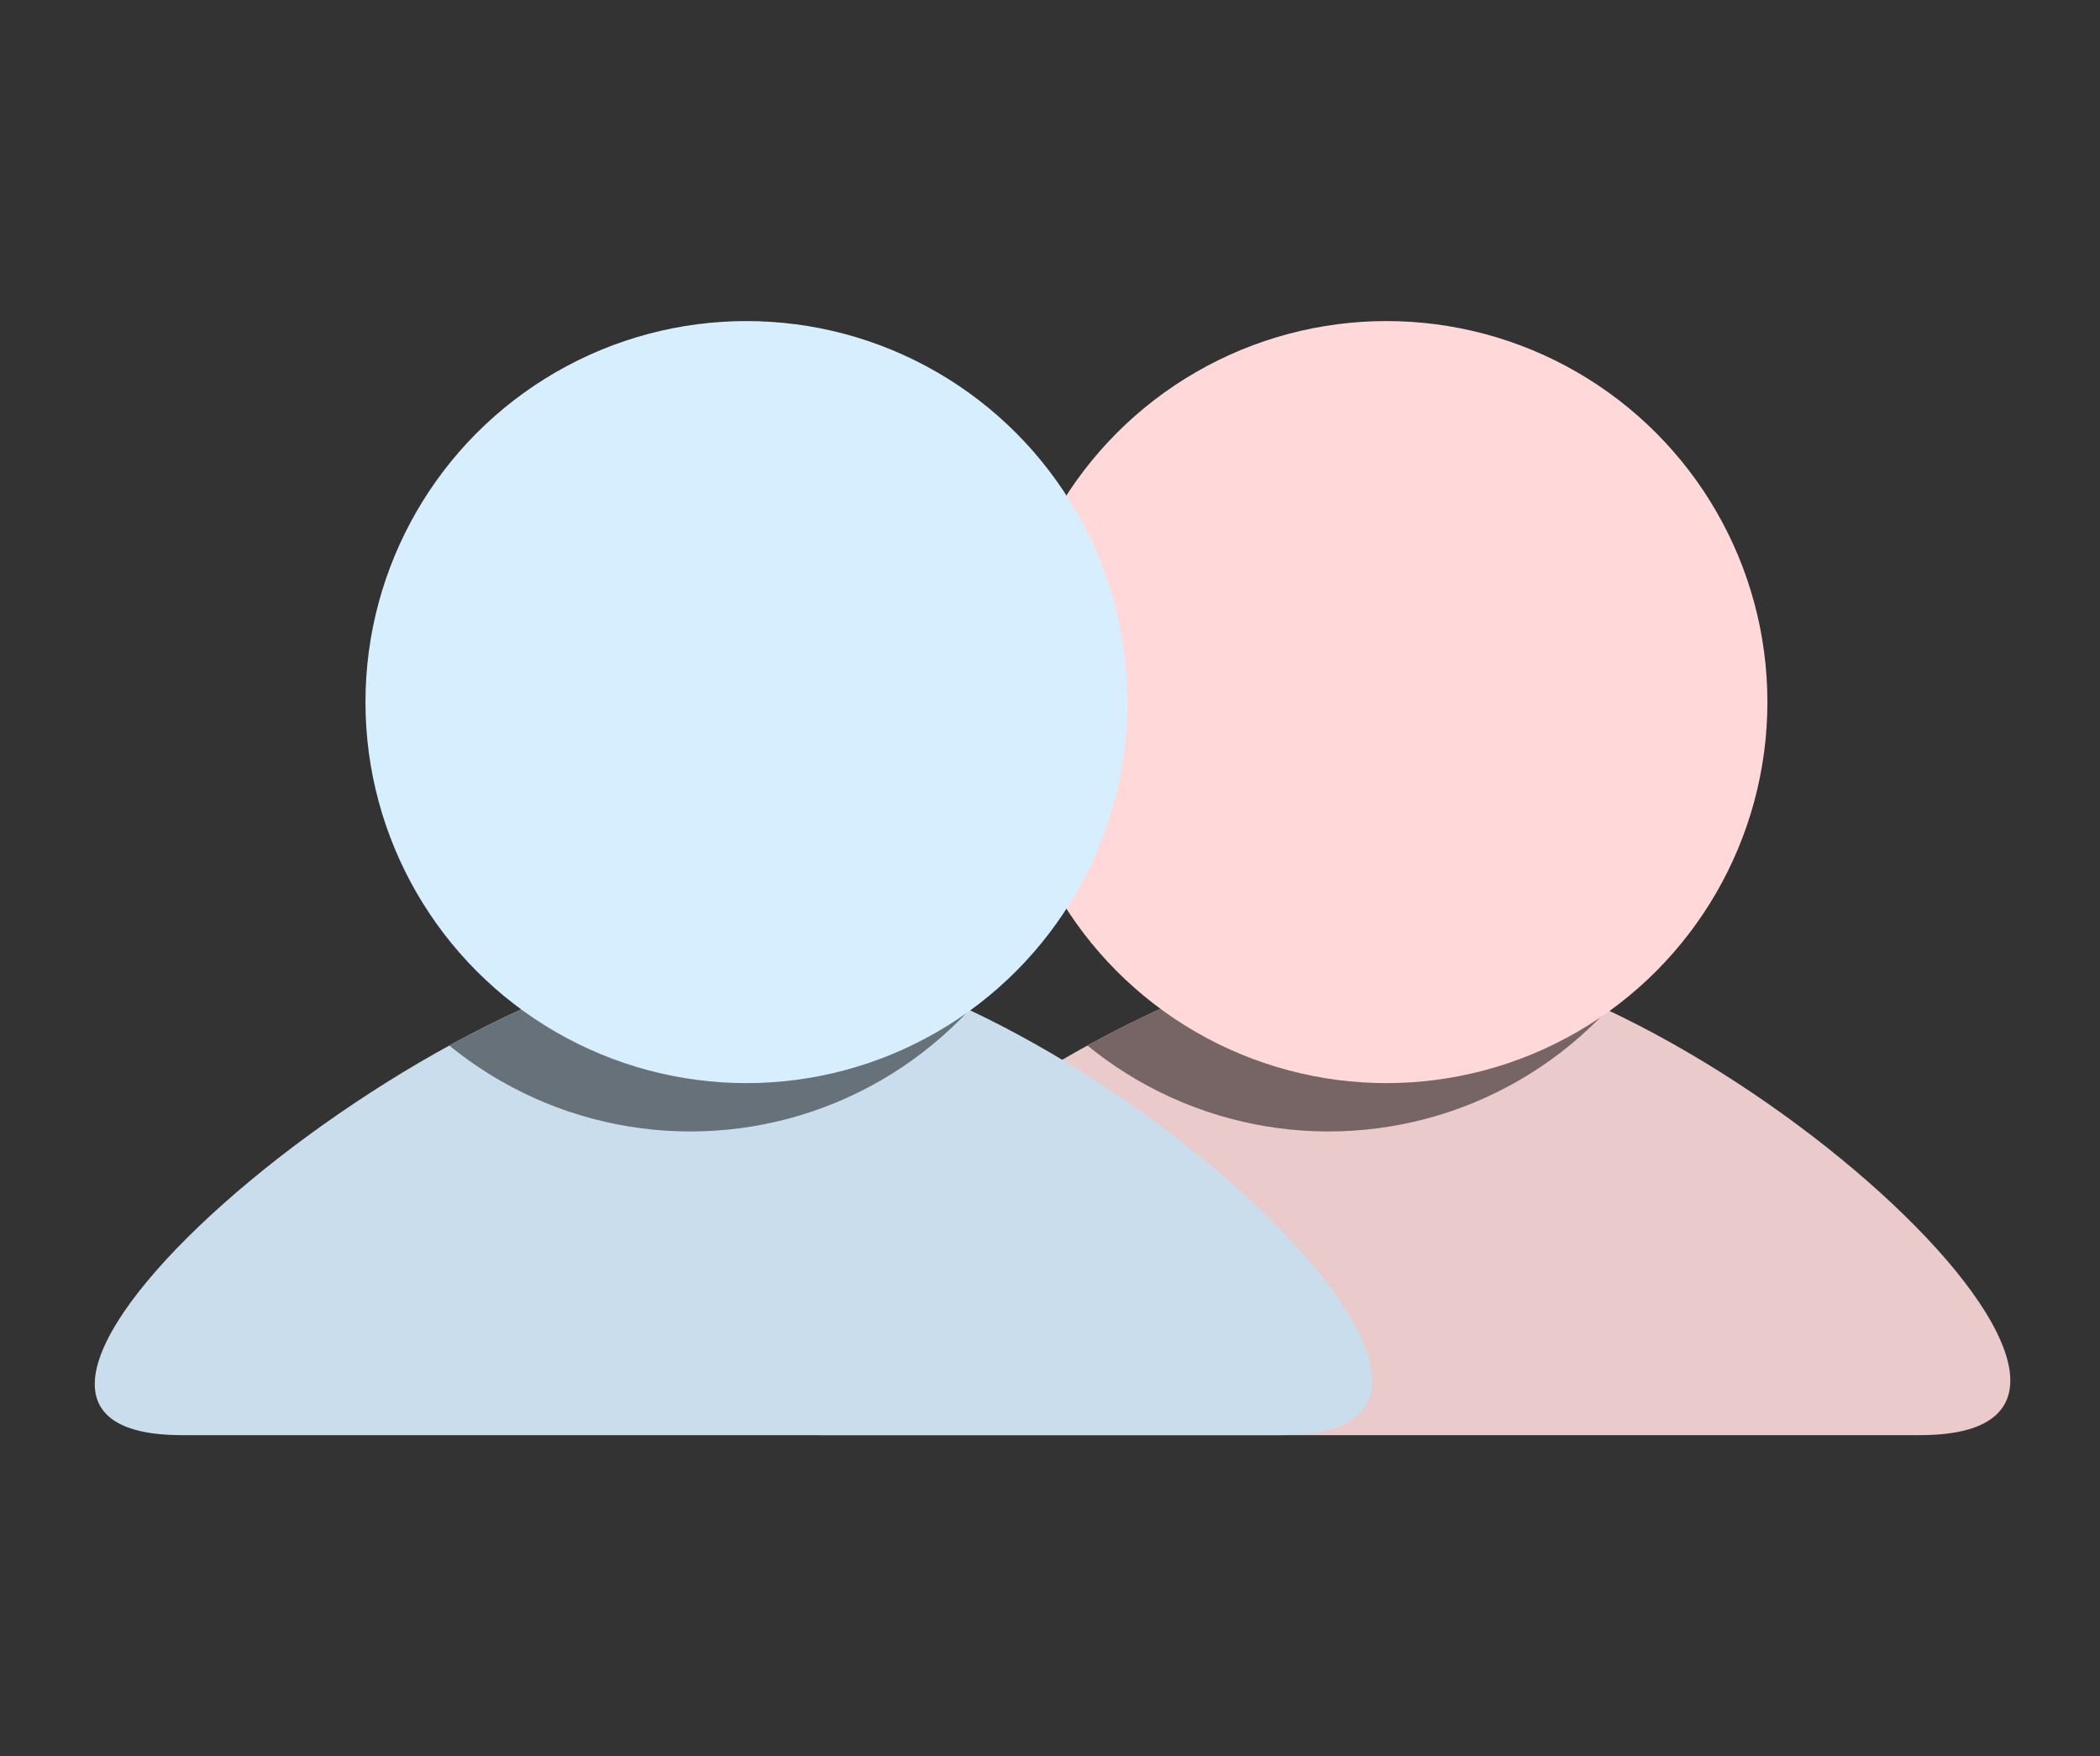
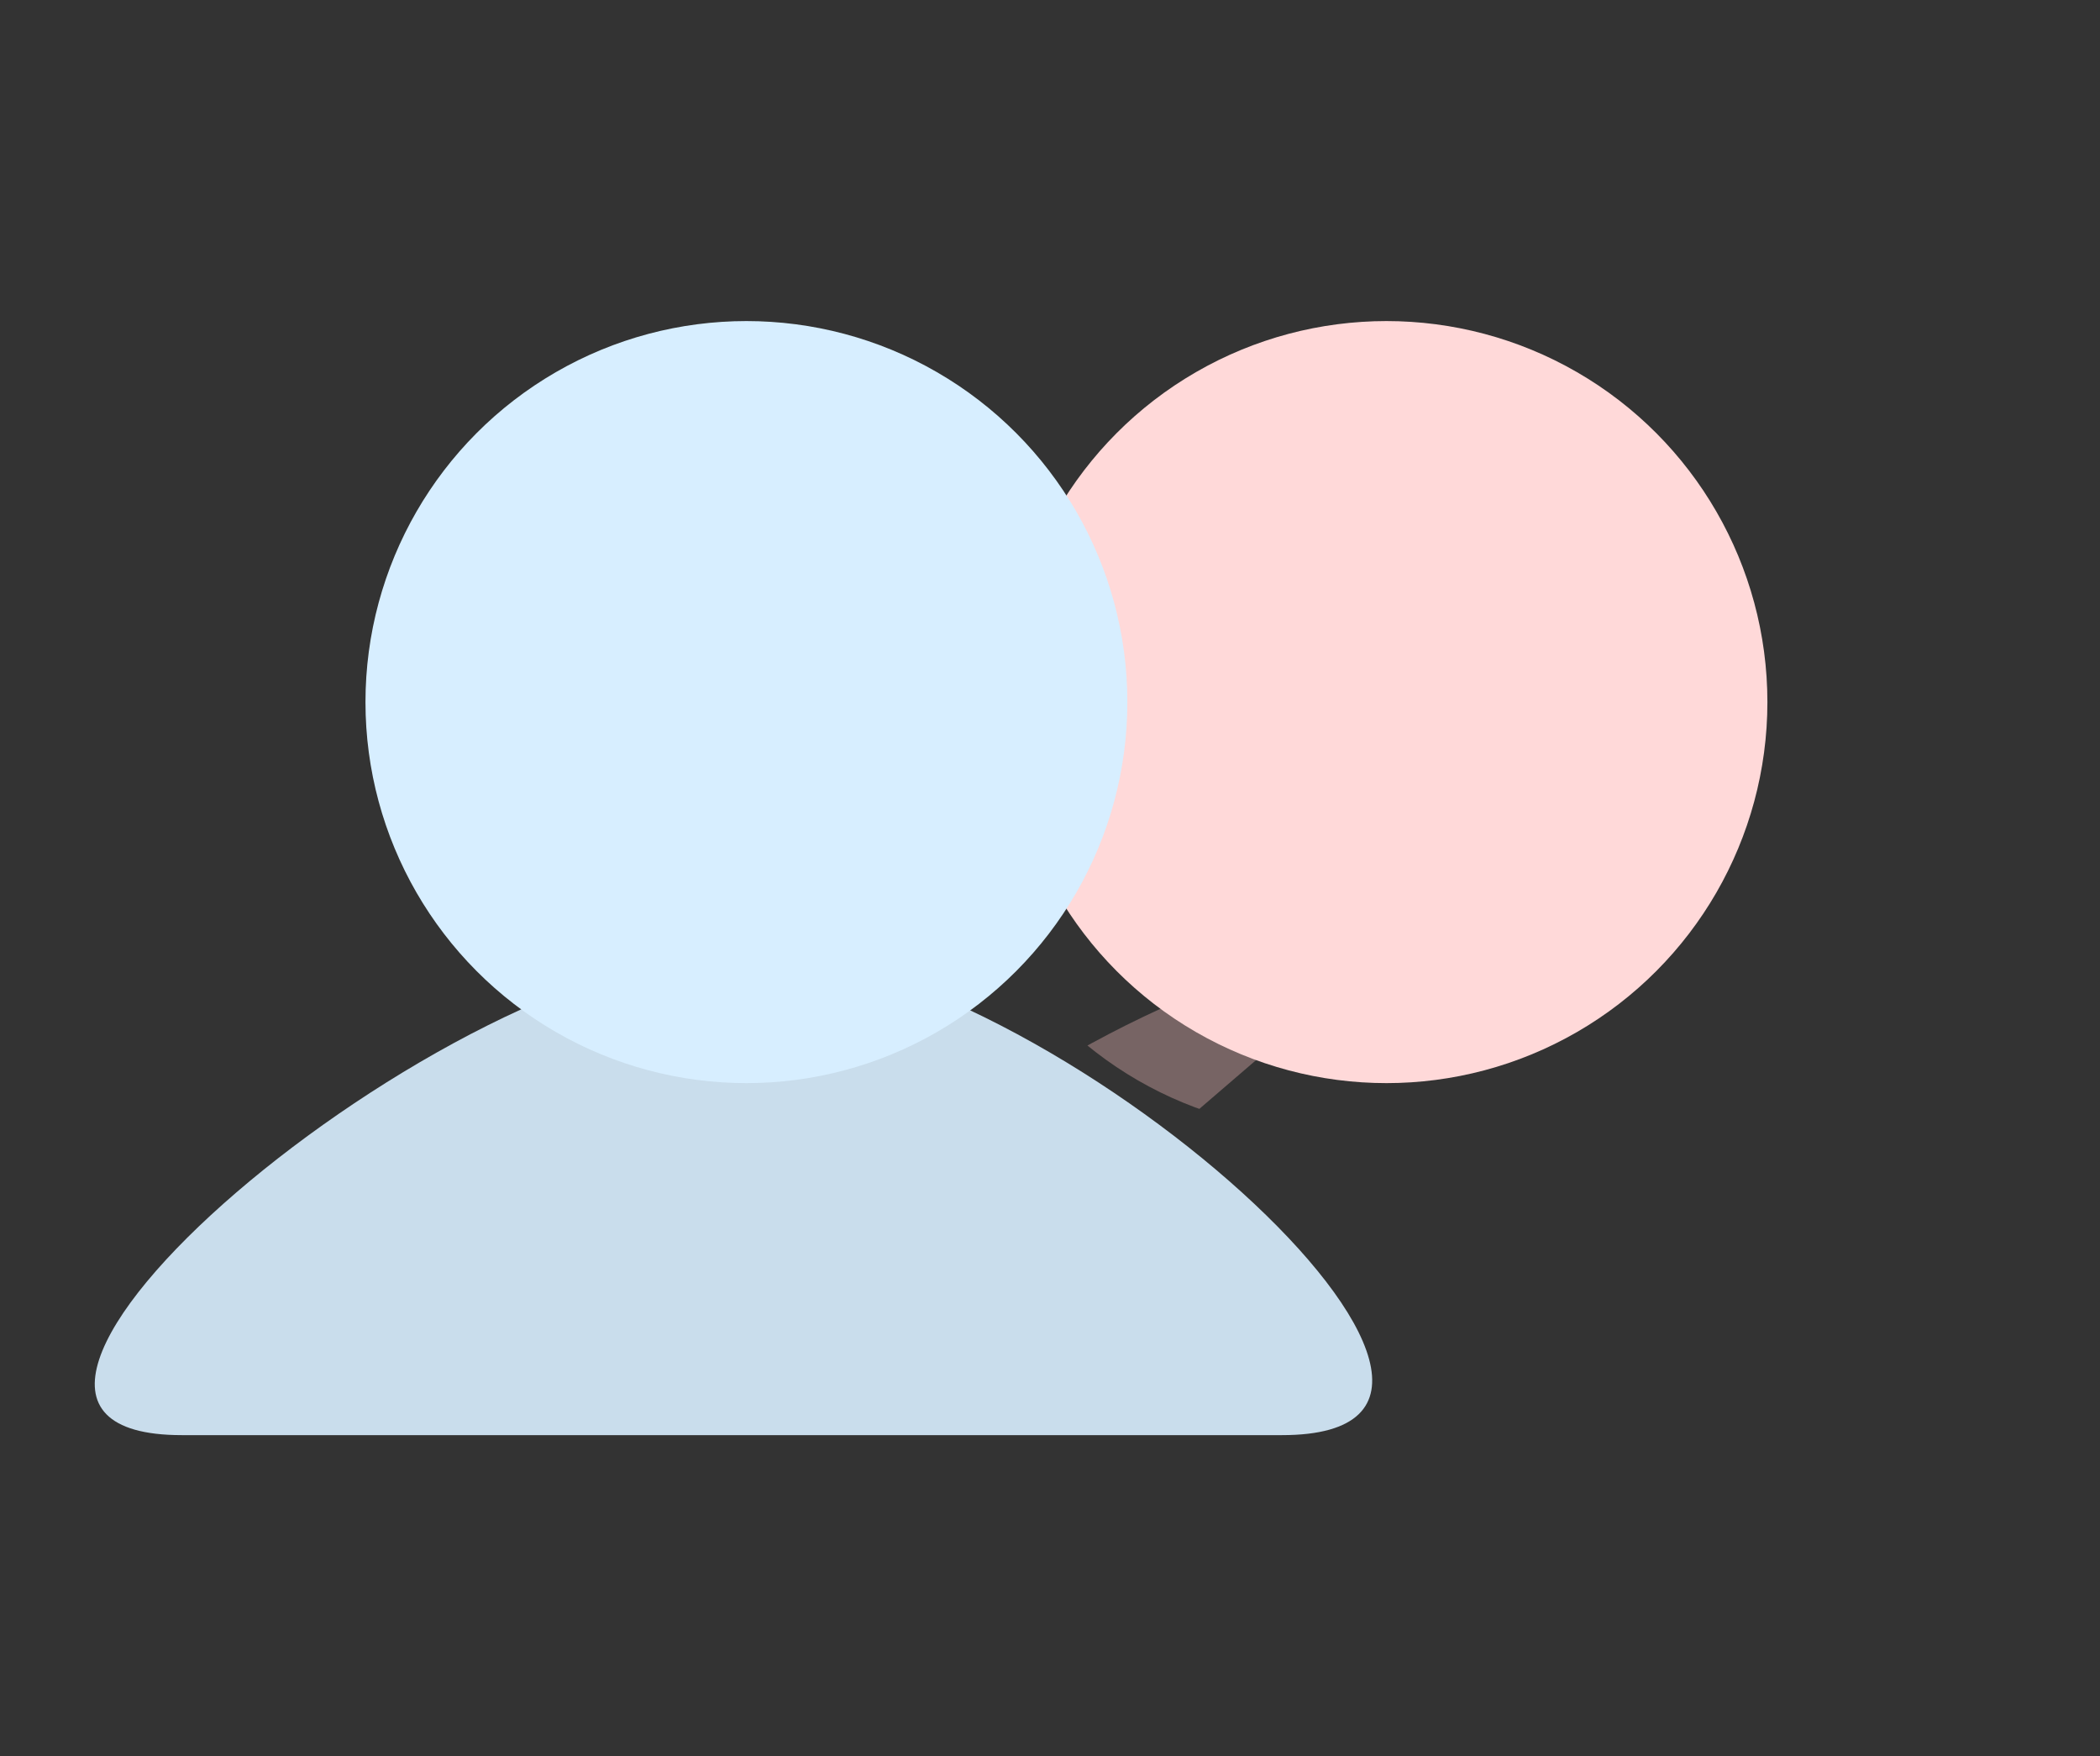
<svg xmlns="http://www.w3.org/2000/svg" xmlns:xlink="http://www.w3.org/1999/xlink" version="1.1" id="Ebene_1" x="0px" y="0px" width="108.6px" height="90.8px" viewBox="0 0 108.6 90.8" style="enable-background:new 0 0 108.6 90.8;" xml:space="preserve">
  <rect x="0" y="0" width="108.6" height="90.8" fill="#333333" stroke="none" />
  <style type="text/css">
	.st0{fill:#EACACA;}
	.st1{clip-path:url(#SVGID_2_);fill:#776464;}
	.st2{fill:#FFD9D9;}
	.st3{fill:#C9DDEC;}
	.st4{clip-path:url(#SVGID_4_);fill:#66717A;}
	.st5{fill:#D7EEFF;}
</style>
  <title>newsletter</title>
  <g>
-     <path class="st0" d="M42.4,74.2c-15.7,0,13.5-25.1,29.2-25.1S115,74.2,99.3,74.2" />
    <g>
      <defs>
-         <path id="SVGID_1_" d="M42.4,74.2c-15.7,0,13.5-25.1,29.2-25.1S115,74.2,99.3,74.2" />
+         <path id="SVGID_1_" d="M42.4,74.2c-15.7,0,13.5-25.1,29.2-25.1" />
      </defs>
      <clipPath id="SVGID_2_">
        <use xlink:href="#SVGID_1_" style="overflow:visible;" />
      </clipPath>
      <circle class="st1" cx="68.7" cy="38.8" r="19.7" />
    </g>
    <circle class="st2" cx="71.7" cy="36.3" r="19.7" />
  </g>
  <g>
    <path class="st3" d="M9.4,74.2c-15.7,0,13.5-25.1,29.2-25.1S82,74.2,66.3,74.2" />
    <g>
      <defs>
-         <path id="SVGID_3_" d="M9.4,74.2c-15.7,0,13.5-25.1,29.2-25.1S82,74.2,66.3,74.2" />
-       </defs>
+         </defs>
      <clipPath id="SVGID_4_">
        <use xlink:href="#SVGID_3_" style="overflow:visible;" />
      </clipPath>
-       <circle class="st4" cx="35.7" cy="38.8" r="19.7" />
    </g>
    <circle class="st5" cx="38.6" cy="36.3" r="19.7" />
  </g>
</svg>